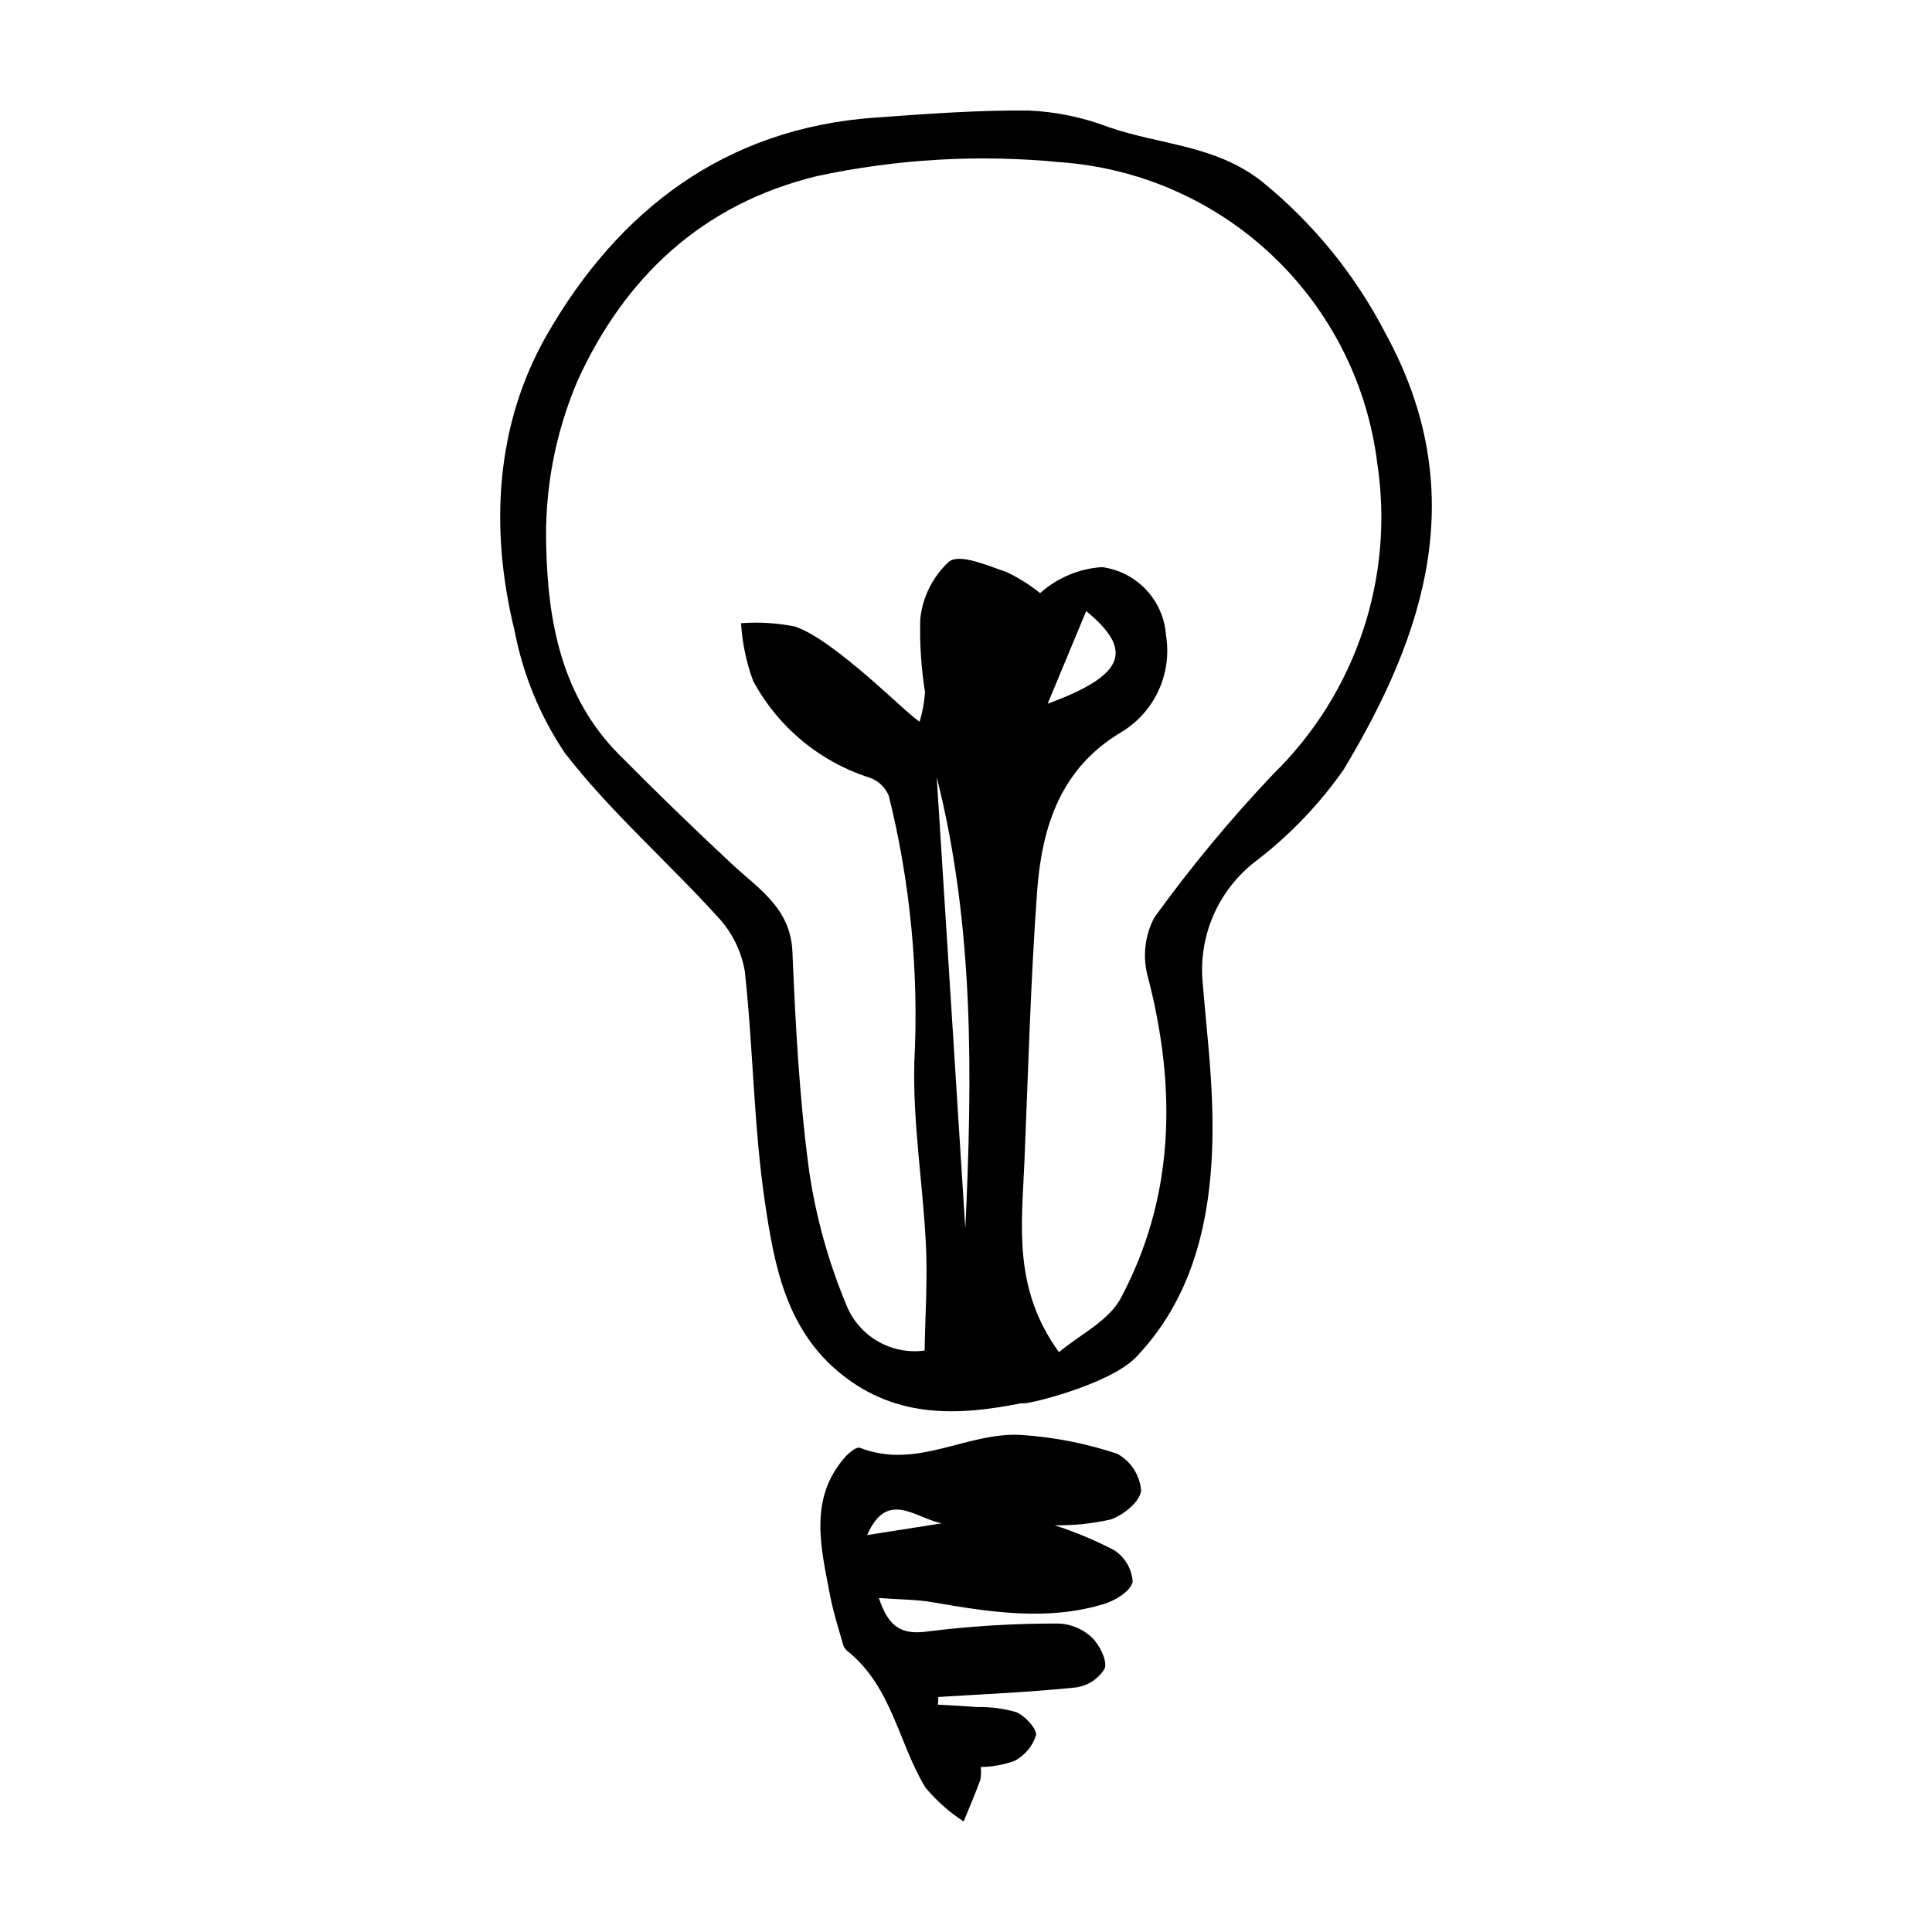
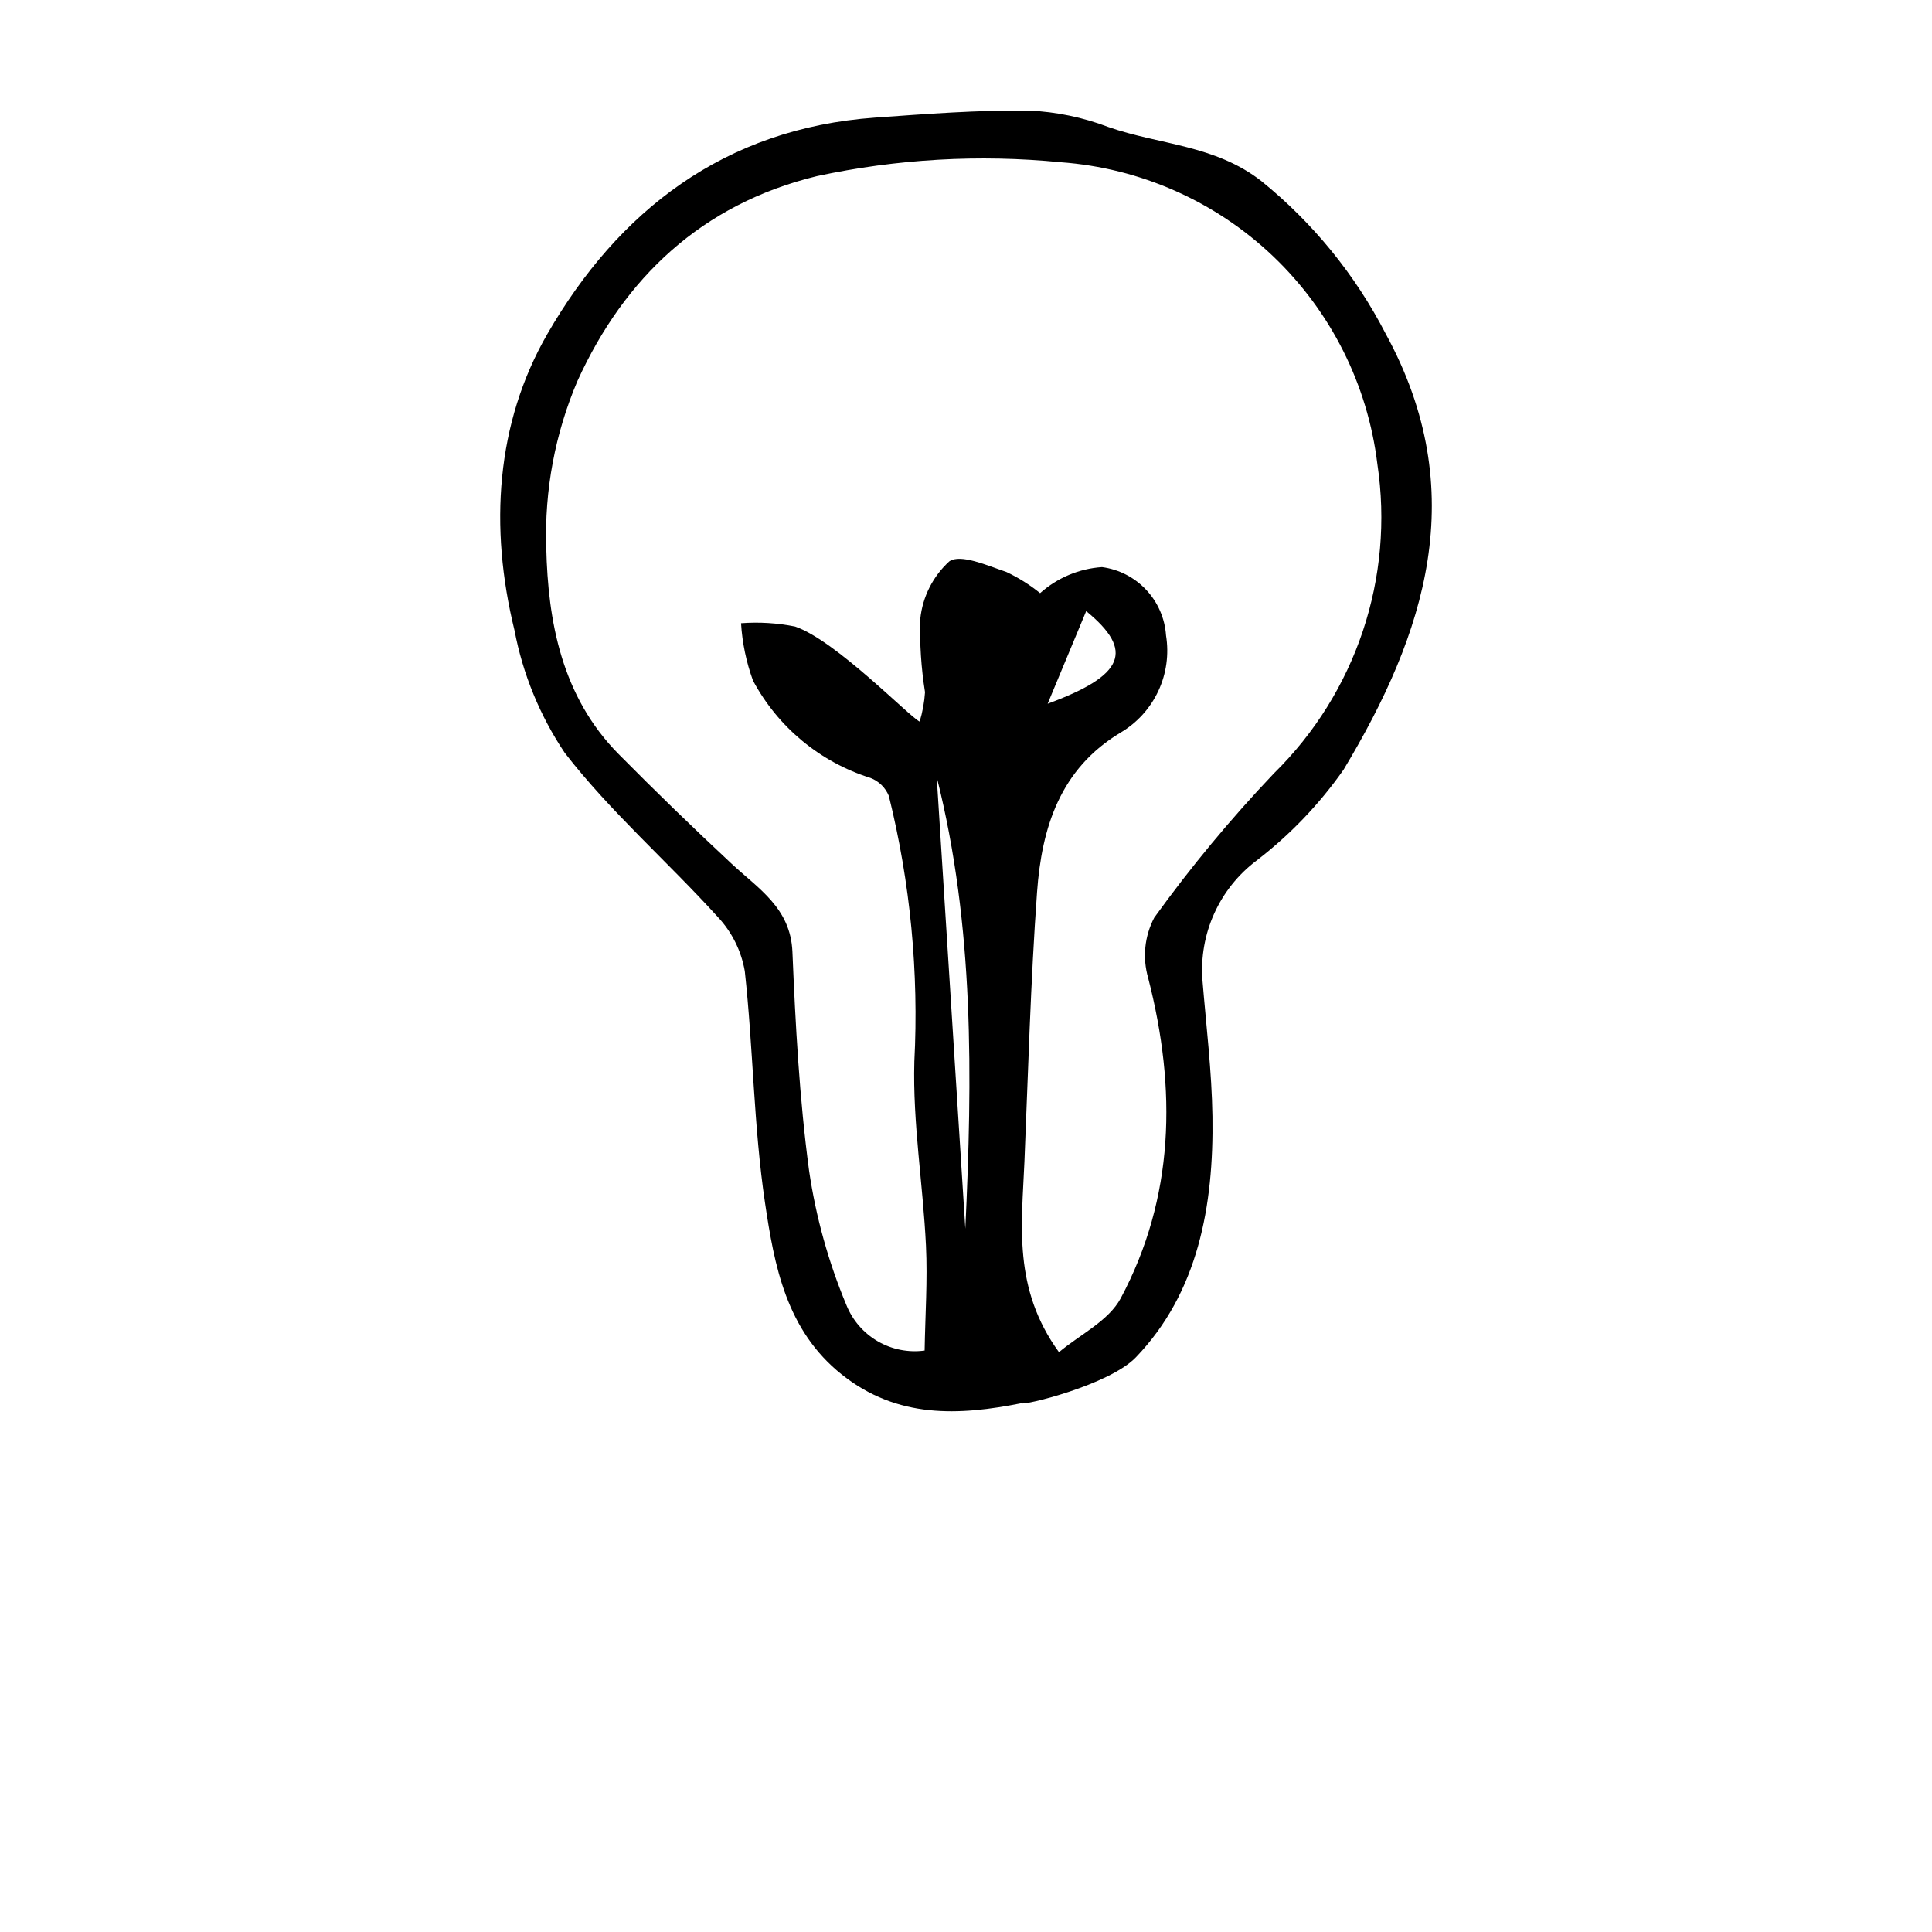
<svg xmlns="http://www.w3.org/2000/svg" fill="#000000" width="800px" height="800px" version="1.1" viewBox="144 144 512 512">
  <g>
    <path d="m414.73 515.86c-16.586 3.305-32.875 4.129-47.59-7.551-14.832-11.773-17.941-29.004-20.402-45.543-3.027-20.32-3.113-40.961-5.359-61.395-0.93-5.391-3.422-10.387-7.164-14.375-13.324-14.695-28.5-27.895-40.555-43.492-6.578-9.812-11.105-20.852-13.312-32.453-6.715-27.34-4.922-54.871 8.68-78.492 18.797-32.637 46.891-54.535 86.855-57.391 13.586-0.973 27.215-2.019 40.852-1.867 7.191 0.328 14.285 1.801 21.016 4.367 13.5 4.723 28.227 4.691 40.559 14.344 13.652 11.051 24.859 24.82 32.91 40.43 22.914 41.934 10.426 79.633-11.148 115.52-6.41 9.148-14.176 17.266-23.031 24.07-9.918 7.457-15.336 19.469-14.367 31.84 0.988 12 2.457 24.02 2.641 36.008 0.359 23.68-3.801 46.676-20.293 63.824-7.07 7.352-29.918 12.898-30.289 12.16zm4.91-214.67c4.543-4.066 10.316-6.496 16.398-6.902 4.484 0.594 8.625 2.727 11.719 6.027 3.094 3.301 4.949 7.57 5.254 12.086 0.812 5 0.102 10.129-2.043 14.719-2.141 4.586-5.617 8.426-9.977 11.008-16.066 9.629-20.926 25.184-22.164 42.32-1.715 23.746-2.348 47.613-3.344 71.434-0.695 16.656-3.129 33.559 9.16 50.465 5.504-4.648 13.148-8.262 16.383-14.332 14.184-26.621 14.863-55.238 7.246-84.852l0.004 0.004c-1.547-5.332-0.973-11.055 1.609-15.973 9.691-13.438 20.277-26.207 31.695-38.215 21.77-21.367 31.973-51.875 27.434-82.035-2.551-20.988-12.312-40.434-27.617-55.02-15.305-14.582-35.203-23.395-56.289-24.93-21.598-2.125-43.395-0.883-64.613 3.68-30.617 7.434-51.035 27.035-63.418 54.184-5.981 13.988-8.82 29.121-8.316 44.328 0.457 19.391 4.035 39.355 19.191 54.672 9.77 9.871 19.738 19.547 29.906 29.02 7.141 6.664 15.652 11.742 16.141 23.352 0.812 19.359 1.84 38.793 4.418 58.035 1.801 12.219 5.117 24.164 9.875 35.562 1.613 4.039 4.531 7.422 8.289 9.613 3.758 2.188 8.141 3.059 12.453 2.473 0.156-9.398 0.797-18.617 0.355-27.824-0.781-16.242-3.531-32.559-3.078-48.695h-0.004c1.223-23.691-1.055-47.434-6.754-70.465-0.898-2.199-2.668-3.93-4.887-4.773-13.348-4.199-24.52-13.461-31.117-25.797-1.781-4.887-2.848-10.008-3.164-15.199 4.797-0.359 9.621-0.062 14.336 0.883 10.793 3.703 30.219 23.852 32.996 25.188v0.004c0.77-2.535 1.246-5.148 1.422-7.793-1.023-6.418-1.445-12.914-1.258-19.41 0.602-5.871 3.348-11.312 7.711-15.281 2.996-2.039 10.082 1.133 15.086 2.82h0.004c3.199 1.508 6.207 3.394 8.957 5.621zm-19.82 168.43c1.863-40.035 2.43-80.031-7.582-119.7 2.527 39.898 5.055 79.797 7.582 119.7zm32.031-163.67c-3.707 8.914-6.961 16.727-10.211 24.543 20.309-7.469 23.059-14.023 10.211-24.543z" />
-     <path d="m392.58 595.76c3.488 0.207 6.981 0.344 10.461 0.637h0.004c3.481-0.078 6.953 0.375 10.301 1.348 2.301 0.977 5.5 4.426 5.203 6.129v0.004c-0.93 2.918-2.969 5.352-5.68 6.781-2.883 1.023-5.918 1.574-8.98 1.621 0.156 1.137 0.125 2.293-0.098 3.418-1.34 3.723-2.926 7.352-4.418 11.016-3.809-2.481-7.227-5.519-10.141-9.008-7.152-11.832-8.852-26.629-20.535-36.059-0.539-0.395-0.957-0.941-1.195-1.566-1.227-4.344-2.637-8.672-3.484-13.082-2.469-12.848-5.828-25.918 4.051-36.977 0.988-1.105 2.949-2.68 3.84-2.332 15.164 5.93 28.406-4.312 42.785-3.406l0.004-0.004c8.645 0.574 17.184 2.254 25.406 4.996 3.582 1.98 5.945 5.613 6.305 9.695-0.238 2.941-4.668 6.543-8.059 7.707-4.875 1.105-9.863 1.621-14.863 1.531 5.426 1.758 10.695 3.965 15.758 6.594 2.867 1.859 4.691 4.957 4.93 8.367-0.523 2.5-4.57 4.977-7.602 5.902-14.922 4.555-30.129 2.195-45.328-0.445-4.371-0.758-8.855-0.727-14.34-1.133 2.566 7.664 5.894 9.891 13.18 8.832v-0.004c11.457-1.418 22.996-2.109 34.543-2.07 3.266 0.156 6.371 1.473 8.75 3.719 2.051 1.988 4.172 6.262 3.356 8.258v-0.004c-1.699 2.766-4.566 4.602-7.785 4.984-12.035 1.254-24.176 1.742-36.277 2.512zm-18.77-44.953 19.777-3.109c-6.922-1.316-14.496-9.094-19.777 3.109z" />
  </g>
</svg>